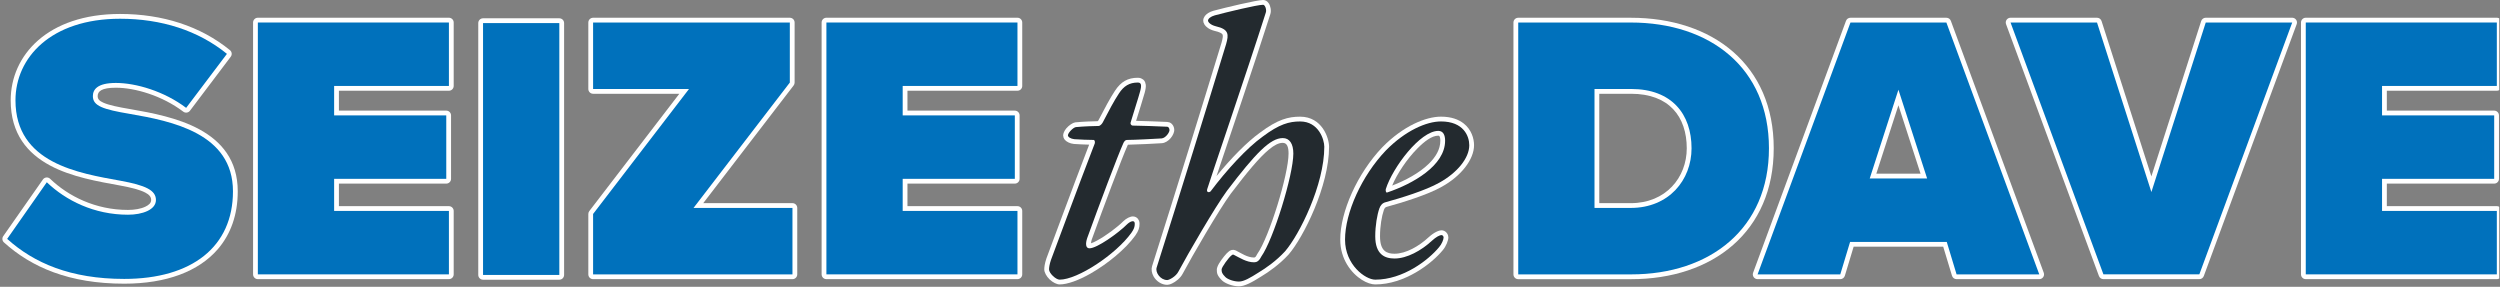
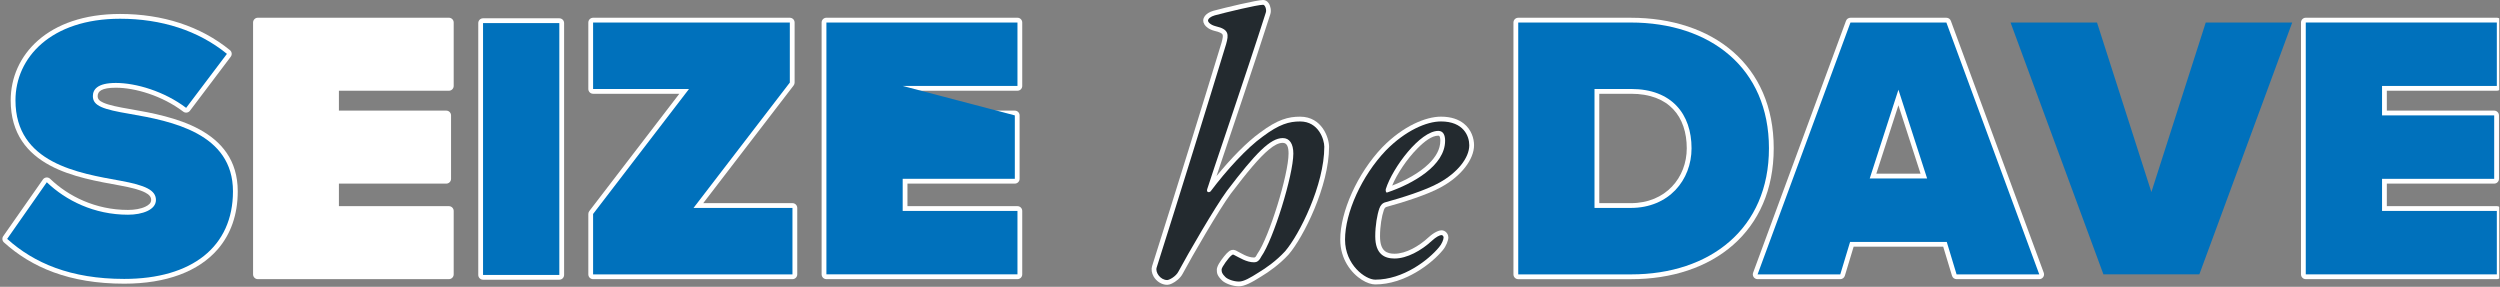
<svg xmlns="http://www.w3.org/2000/svg" width="100%" height="100%" viewBox="0 0 1046 120" version="1.1" xml:space="preserve" style="fill-rule:evenodd;clip-rule:evenodd;stroke-linejoin:round;stroke-miterlimit:2;">
  <rect x="0" y="0" width="1046" height="120" fill="#808080" stroke="none" />
  <g id="Artboard1" transform="matrix(1,0,0,1,-18,-398)">
-     <rect x="18" y="398" width="1045.67" height="119.796" style="fill:none;" />
    <clipPath id="_clip1">
      <rect x="18" y="398" width="1045.67" height="119.796" />
    </clipPath>
    <g clip-path="url(#_clip1)">
      <g transform="matrix(1,0,0,1,-784.325,-849.866)">
        <g transform="matrix(4.167,0,0,4.167,821.913,1296.15)">
          <path d="M0.332,6.365C2.151,8.11 4.878,9.491 8.151,9.491C8.795,9.491 9.423,9.388 9.889,9.168C10.221,9.011 10.477,8.807 10.477,8.493C10.477,8.169 10.27,7.951 9.89,7.752C9.342,7.464 8.494,7.247 7.307,7.031C5.178,6.644 2.49,6.191 0.332,5.034C-1.927,3.824 -3.627,1.867 -3.627,-1.516C-3.627,-6.018 0.066,-10.186 7.355,-10.186C11.606,-10.186 15.424,-8.969 18.388,-6.552C18.588,-6.389 18.624,-6.097 18.468,-5.891L14.373,-0.469C14.296,-0.367 14.182,-0.3 14.056,-0.283C13.93,-0.265 13.801,-0.299 13.7,-0.376C11.591,-1.975 8.865,-2.78 6.938,-2.78C5.502,-2.78 5.105,-2.421 5.105,-1.933C5.105,-1.625 5.3,-1.447 5.67,-1.281C6.238,-1.027 7.13,-0.842 8.421,-0.624L8.423,-0.624C10.554,-0.256 13.197,0.246 15.309,1.394C17.523,2.597 19.171,4.492 19.171,7.621C19.171,9.978 18.464,11.935 17.165,13.438C15.248,15.659 12.013,16.897 7.772,16.897C2.239,16.897 -1.536,15.248 -4.302,12.755C-4.482,12.592 -4.513,12.321 -4.374,12.123L-0.393,6.436C-0.313,6.321 -0.186,6.247 -0.047,6.233C0.093,6.22 0.231,6.268 0.332,6.365Z" style="fill:white;fill-rule:nonzero;" />
        </g>
        <g transform="matrix(4.167,0,0,4.167,910.209,1362.66)">
          <path d="M-0,-25.768L19.184,-25.768C19.449,-25.768 19.664,-25.553 19.664,-25.288L19.664,-18.918C19.664,-18.653 19.449,-18.438 19.184,-18.438L8.139,-18.438L8.139,-16.441L18.919,-16.441C19.184,-16.441 19.399,-16.226 19.399,-15.961L19.399,-9.592C19.399,-9.327 19.184,-9.112 18.919,-9.112L8.139,-9.112L8.139,-6.849L19.184,-6.849C19.449,-6.849 19.664,-6.634 19.664,-6.369L19.664,0C19.664,0.265 19.449,0.48 19.184,0.48L-0,0.48C-0.265,0.48 -0.48,0.265 -0.48,0L-0.48,-25.288C-0.48,-25.553 -0.265,-25.768 -0,-25.768Z" style="fill:white;fill-rule:nonzero;" />
        </g>
        <g transform="matrix(4.167,0,0,4.167,0,-1646.72)">
          <path d="M249.183,696.962L249.183,722.25C249.183,722.515 248.968,722.73 248.703,722.73L241.044,722.73C240.779,722.73 240.564,722.515 240.564,722.25L240.564,696.962C240.564,696.697 240.779,696.482 241.044,696.482L248.703,696.482C248.968,696.482 249.183,696.697 249.183,696.962Z" style="fill:white;" />
        </g>
        <g transform="matrix(4.167,0,0,4.167,1050.48,1282.57)">
          <path d="M-0.381,12.864L8.657,1.087L-0,1.087C-0.265,1.087 -0.48,0.872 -0.48,0.607L-0.48,-6.066C-0.48,-6.331 -0.265,-6.546 0,-6.546L19.753,-6.546C20.018,-6.546 20.233,-6.331 20.233,-6.066L20.233,-0.038C20.233,0.068 20.198,0.171 20.134,0.254L11.059,12.069L20.018,12.069C20.283,12.069 20.498,12.284 20.498,12.549L20.498,19.222C20.498,19.487 20.283,19.702 20.018,19.702L0,19.702C-0.265,19.702 -0.48,19.487 -0.48,19.222L-0.48,13.156C-0.48,13.05 -0.445,12.948 -0.381,12.864Z" style="fill:white;fill-rule:nonzero;" />
        </g>
        <g transform="matrix(4.167,0,0,4.167,1148.09,1362.66)">
          <path d="M-0,-25.768L19.184,-25.768C19.449,-25.768 19.664,-25.553 19.664,-25.288L19.664,-18.918C19.664,-18.653 19.449,-18.438 19.184,-18.438L8.139,-18.438L8.139,-16.441L18.919,-16.441C19.184,-16.441 19.399,-16.226 19.399,-15.961L19.399,-9.592C19.399,-9.327 19.184,-9.112 18.919,-9.112L8.139,-9.112L8.139,-6.849L19.184,-6.849C19.449,-6.849 19.664,-6.634 19.664,-6.369L19.664,0C19.664,0.265 19.449,0.48 19.184,0.48L-0,0.48C-0.265,0.48 -0.48,0.265 -0.48,0L-0.48,-25.288C-0.48,-25.553 -0.265,-25.768 -0,-25.768Z" style="fill:white;fill-rule:nonzero;" />
        </g>
        <g transform="matrix(4.167,0,0,4.167,1279.32,1361.08)">
-           <path d="M-5.11,-12.645C-5.61,-12.658 -6.261,-12.687 -6.634,-12.715L-6.645,-12.716C-7.054,-12.757 -7.369,-12.935 -7.526,-13.105L-7.609,-13.21L-7.678,-13.343L-7.722,-13.573C-7.722,-13.756 -7.612,-14.031 -7.407,-14.278C-7.145,-14.591 -6.747,-14.849 -6.513,-14.882L-6.493,-14.885C-5.771,-14.957 -4.679,-14.996 -4.252,-15L-4.18,-15.082L-4.18,-15.083C-3.564,-16.275 -2.986,-17.352 -2.524,-18.045C-1.928,-18.961 -1.235,-19.361 -0.228,-19.361C-0.172,-19.361 -0.121,-19.357 -0.073,-19.35L0.095,-19.309L0.321,-19.177L0.431,-19.058L0.508,-18.923L0.576,-18.654C0.594,-18.473 0.564,-18.211 0.464,-17.85L0.464,-17.848C0.363,-17.45 -0.168,-15.784 -0.396,-15.036C0.462,-15.021 1.913,-14.958 2.749,-14.925L2.73,-14.925L2.967,-14.877L3.105,-14.8L3.211,-14.705L3.31,-14.573L3.379,-14.428L3.422,-14.271L3.437,-14.104C3.437,-13.922 3.318,-13.588 3.083,-13.307C2.854,-13.034 2.53,-12.822 2.205,-12.792L2.193,-12.791C1.646,-12.755 -0.397,-12.649 -1.216,-12.639C-1.223,-12.627 -1.231,-12.614 -1.238,-12.602C-1.812,-11.332 -3.725,-6.228 -4.855,-3.1C-4.893,-2.983 -4.913,-2.842 -4.923,-2.742C-4.761,-2.787 -4.557,-2.888 -4.326,-3.012C-3.425,-3.492 -2.252,-4.379 -1.667,-4.964C-1.386,-5.246 -0.978,-5.444 -0.713,-5.438L-0.59,-5.425L-0.457,-5.384L-0.326,-5.309L-0.214,-5.202L-0.1,-5L-0.062,-4.847C-0.055,-4.803 -0.051,-4.755 -0.051,-4.701C-0.051,-4.308 -0.135,-4.007 -0.479,-3.516L-0.482,-3.511C-1.448,-2.168 -3.259,-0.678 -4.964,0.295C-6.149,0.971 -7.29,1.39 -8.076,1.39C-8.353,1.39 -8.762,1.192 -9.08,0.887C-9.406,0.576 -9.617,0.17 -9.617,-0.114C-9.617,-0.333 -9.579,-0.685 -9.404,-1.213C-9.401,-1.222 -9.397,-1.232 -9.394,-1.241C-9.244,-1.614 -6.742,-8.421 -5.11,-12.645Z" style="fill:white;fill-rule:nonzero;" />
-         </g>
+           </g>
        <g transform="matrix(4.167,0,0,4.167,1339.98,1262.5)">
          <path d="M-6.88,14.167C-5.451,12.419 -3.833,10.751 -2.522,9.813C-0.731,8.47 0.335,8.203 1.517,8.203C3.733,8.203 4.423,10.364 4.423,11.223C4.423,15.166 1.847,20.321 0.363,22.039L0.353,22.05C-0.552,23.034 -1.613,23.783 -2.398,24.254C-3.333,24.849 -4.073,25.238 -4.625,25.238C-5.292,25.238 -6.045,24.928 -6.33,24.642C-6.818,24.154 -6.849,23.924 -6.849,23.545C-6.849,23.433 -6.778,23.196 -6.618,22.93C-6.356,22.495 -5.876,21.904 -5.664,21.752L-5.723,21.803L-5.541,21.66L-5.35,21.586L-5.144,21.575L-4.941,21.637L-4.941,21.637C-4.396,21.91 -3.791,22.345 -3.109,22.345C-2.987,22.345 -2.922,22.25 -2.817,22.041C-2.806,22.019 -2.793,21.998 -2.779,21.978C-1.599,20.318 0.354,14.009 0.354,11.906C0.354,11.266 0.216,10.831 -0.227,10.831C-0.641,10.831 -1.072,11.057 -1.608,11.498C-2.563,12.284 -3.759,13.716 -5.456,15.949C-6.623,17.532 -9.361,22.26 -10.265,23.953C-10.501,24.423 -10.987,24.783 -11.344,24.952C-11.552,25.051 -11.731,25.087 -11.829,25.087C-12.414,25.087 -12.93,24.711 -13.196,24.247C-13.391,23.906 -13.445,23.525 -13.35,23.214L-13.348,23.21C-11.075,16.049 -8.232,6.879 -6.374,0.773C-6.317,0.569 -6.27,0.387 -6.253,0.224C-6.242,0.127 -6.239,0.041 -6.271,-0.034C-6.306,-0.116 -6.388,-0.171 -6.506,-0.229C-6.645,-0.296 -6.822,-0.352 -7.045,-0.403L-7.055,-0.405C-7.649,-0.554 -7.942,-0.833 -8.074,-1.025L-8.183,-1.247L-8.214,-1.44L-8.2,-1.578L-8.164,-1.702L-8.05,-1.904C-7.9,-2.104 -7.599,-2.319 -7.179,-2.434L-7.176,-2.435C-6.009,-2.745 -2.82,-3.513 -2.199,-3.513L-2.027,-3.488L-1.889,-3.427L-1.767,-3.337L-1.642,-3.191C-1.457,-2.925 -1.356,-2.43 -1.479,-2.082C-2.981,2.637 -5.769,10.842 -6.88,14.167Z" style="fill:white;fill-rule:nonzero;" />
        </g>
        <g transform="matrix(4.167,0,0,4.167,1382.15,1336.59)">
          <path d="M8.859,-6.71C8.859,-5.292 7.579,-3.622 5.619,-2.538C4.186,-1.725 1.637,-0.948 0.089,-0.522L0.079,-0.519C-0.066,-0.483 -0.139,-0.359 -0.195,-0.21C-0.408,0.399 -0.582,1.431 -0.582,2.427C-0.582,3.153 -0.427,3.61 -0.14,3.875C0.131,4.124 0.501,4.184 0.872,4.184C2.018,4.184 3.327,3.433 4.299,2.53L4.303,2.527C4.846,2.034 5.316,1.833 5.611,1.833L5.731,1.846L5.868,1.893L5.994,1.972L6.093,2.065L6.175,2.176L6.24,2.31L6.281,2.541C6.281,2.837 6.057,3.439 5.714,3.835C4.59,5.198 1.902,7.267 -1.062,7.267C-1.426,7.267 -1.912,7.118 -2.408,6.805C-3.454,6.143 -4.575,4.747 -4.575,2.768C-4.575,-0.021 -2.861,-3.878 -0.347,-6.511L-0.343,-6.515C1.746,-8.644 4.01,-9.579 5.535,-9.579C6.583,-9.579 7.312,-9.292 7.815,-8.898C8.608,-8.277 8.859,-7.37 8.859,-6.71ZM0.638,-2.658C1.953,-3.165 3.35,-3.905 4.318,-4.85C5.003,-5.52 5.473,-6.29 5.473,-7.165C5.473,-7.289 5.463,-7.403 5.436,-7.502C5.411,-7.594 5.37,-7.671 5.27,-7.671C4.636,-7.671 3.895,-7.116 3.166,-6.38C2.116,-5.32 1.131,-3.842 0.638,-2.658Z" style="fill:white;fill-rule:nonzero;" />
        </g>
        <g transform="matrix(4.167,0,0,4.167,1484.63,1285.1)">
          <path d="M-11.298,-7.153L0,-7.153C8.25,-7.153 14.356,-2.415 14.356,5.952C14.356,14.32 8.248,19.096 0.038,19.096L-11.298,19.096C-11.563,19.096 -11.778,18.881 -11.778,18.616L-11.778,-6.673C-11.778,-6.938 -11.563,-7.153 -11.298,-7.153ZM-0,11.463C3.525,11.463 5.624,8.884 5.624,5.952C5.624,4.38 5.184,3.004 4.258,2.026C3.332,1.047 1.926,0.48 0.038,0.48L-3.16,0.48L-3.16,11.463L-0,11.463Z" style="fill:white;fill-rule:nonzero;" />
        </g>
        <g transform="matrix(4.167,0,0,4.167,1584.62,1297.42)">
          <path d="M7.378,12.878L-1.616,12.878L-2.498,15.797C-2.559,15.999 -2.745,16.138 -2.957,16.138L-11.26,16.138C-11.417,16.138 -11.564,16.061 -11.654,15.932C-11.744,15.804 -11.765,15.639 -11.71,15.492L-2.384,-9.796C-2.315,-9.985 -2.135,-10.11 -1.934,-10.11L7.696,-10.11C7.897,-10.11 8.077,-9.985 8.146,-9.796L17.473,15.492C17.528,15.639 17.507,15.804 17.417,15.932C17.327,16.061 17.18,16.138 17.023,16.138L8.72,16.138C8.508,16.138 8.322,15.999 8.261,15.797L7.378,12.878ZM0.66,5.548L5.103,5.548L2.881,-1.322L0.66,5.548Z" style="fill:white;fill-rule:nonzero;" />
        </g>
        <g transform="matrix(4.167,0,0,4.167,1643.53,1362.66)">
-           <path d="M-0,-25.768L8.682,-25.768C8.891,-25.768 9.075,-25.633 9.139,-25.435L14.142,-9.837L19.144,-25.435C19.208,-25.633 19.392,-25.768 19.601,-25.768L28.283,-25.768C28.44,-25.768 28.587,-25.691 28.677,-25.562C28.767,-25.434 28.788,-25.269 28.733,-25.122L19.407,0.166C19.338,0.355 19.158,0.48 18.957,0.48L9.327,0.48C9.126,0.48 8.946,0.355 8.877,0.166L-0.45,-25.122C-0.505,-25.269 -0.484,-25.434 -0.394,-25.562C-0.304,-25.691 -0.157,-25.768 -0,-25.768Z" style="fill:white;fill-rule:nonzero;" />
-         </g>
+           </g>
        <g transform="matrix(4.167,0,0,4.167,1767.06,1362.66)">
          <path d="M-0,-25.768L19.184,-25.768C19.449,-25.768 19.664,-25.553 19.664,-25.288L19.664,-18.918C19.664,-18.653 19.449,-18.438 19.184,-18.438L8.139,-18.438L8.139,-16.441L18.919,-16.441C19.184,-16.441 19.399,-16.226 19.399,-15.961L19.399,-9.592C19.399,-9.327 19.184,-9.112 18.919,-9.112L8.139,-9.112L8.139,-6.849L19.184,-6.849C19.449,-6.849 19.664,-6.634 19.664,-6.369L19.664,-0C19.664,0.265 19.449,0.48 19.184,0.48L-0,0.48C-0.265,0.48 -0.48,0.265 -0.48,0L-0.48,-25.288C-0.48,-25.553 -0.265,-25.768 -0,-25.768Z" style="fill:white;fill-rule:nonzero;" />
        </g>
      </g>
      <g transform="matrix(1,0,0,1,1,0)">
        <g transform="matrix(4.167,0,0,4.167,36.587,446.288)">
          <path d="M0,6.711C1.896,8.531 4.739,9.971 8.151,9.971C9.592,9.971 10.957,9.479 10.957,8.493C10.957,7.507 9.895,7.014 7.393,6.559C3.222,5.801 -3.147,4.815 -3.147,-1.516C-3.147,-5.801 0.417,-9.706 7.355,-9.706C11.488,-9.706 15.203,-8.53 18.085,-6.18L13.99,-0.758C11.791,-2.426 8.947,-3.26 6.938,-3.26C5.042,-3.26 4.625,-2.578 4.625,-1.933C4.625,-0.948 5.649,-0.606 8.341,-0.151C12.511,0.569 18.691,1.782 18.691,7.621C18.691,13.194 14.559,16.417 7.772,16.417C2.388,16.417 -1.289,14.824 -3.981,12.398L0,6.711Z" style="fill:rgb(0,113,188);fill-rule:nonzero;" />
        </g>
        <g transform="matrix(4.167,0,0,4.167,124.884,512.793)">
-           <path d="M0,-25.288L19.184,-25.288L19.184,-18.918L7.659,-18.918L7.659,-15.961L18.919,-15.961L18.919,-9.592L7.659,-9.592L7.659,-6.369L19.184,-6.369L19.184,0L0,0L0,-25.288Z" style="fill:rgb(0,113,188);fill-rule:nonzero;" />
-         </g>
+           </g>
        <g transform="matrix(4.167,0,0,4.167,-785.325,-2496.58)">
          <rect x="241.044" y="696.962" width="7.659" height="25.288" style="fill:rgb(0,113,188);" />
        </g>
        <g transform="matrix(4.167,0,0,4.167,265.15,432.703)">
          <path d="M0,13.156L9.63,0.607L0,0.607L0,-6.066L19.753,-6.066L19.753,-0.038L10.085,12.549L20.018,12.549L20.018,19.222L0,19.222L0,13.156Z" style="fill:rgb(0,113,188);fill-rule:nonzero;" />
        </g>
        <g transform="matrix(4.167,0,0,4.167,362.768,512.793)">
-           <path d="M0,-25.288L19.184,-25.288L19.184,-18.918L7.659,-18.918L7.659,-15.961L18.919,-15.961L18.919,-9.592L7.659,-9.592L7.659,-6.369L19.184,-6.369L19.184,0L0,0L0,-25.288Z" style="fill:rgb(0,113,188);fill-rule:nonzero;" />
+           <path d="M0,-25.288L19.184,-25.288L19.184,-18.918L7.659,-18.918L18.919,-15.961L18.919,-9.592L7.659,-9.592L7.659,-6.369L19.184,-6.369L19.184,0L0,0L0,-25.288Z" style="fill:rgb(0,113,188);fill-rule:nonzero;" />
        </g>
        <g transform="matrix(4.167,0,0,4.167,493.998,511.215)">
-           <path d="M0,-17.971C-0.114,-17.516 -0.834,-15.279 -0.948,-14.862C-0.986,-14.748 -0.91,-14.559 -0.72,-14.559C0.038,-14.559 1.782,-14.483 2.73,-14.445C2.843,-14.445 2.957,-14.293 2.957,-14.104C2.957,-13.876 2.578,-13.308 2.161,-13.27C1.592,-13.232 -0.607,-13.118 -1.327,-13.118C-1.479,-13.118 -1.592,-12.966 -1.668,-12.815C-2.237,-11.564 -4.171,-6.407 -5.308,-3.26C-5.497,-2.692 -5.46,-2.237 -5.08,-2.237C-4.322,-2.237 -2.199,-3.753 -1.327,-4.625C-1.024,-4.929 -0.531,-5.156 -0.531,-4.701C-0.531,-4.398 -0.607,-4.17 -0.872,-3.791C-2.426,-1.63 -6.256,0.91 -8.076,0.91C-8.455,0.91 -9.137,0.266 -9.137,-0.114C-9.137,-0.303 -9.099,-0.606 -8.948,-1.062C-8.796,-1.441 -6.218,-8.455 -4.588,-12.663C-4.474,-12.89 -4.55,-13.118 -4.663,-13.118C-5.118,-13.118 -6.104,-13.156 -6.597,-13.194C-6.976,-13.232 -7.242,-13.421 -7.242,-13.573C-7.242,-13.838 -6.711,-14.369 -6.445,-14.407C-5.687,-14.483 -4.512,-14.521 -4.171,-14.521C-3.981,-14.521 -3.791,-14.786 -3.754,-14.862C-3.147,-16.037 -2.578,-17.099 -2.123,-17.781C-1.63,-18.54 -1.062,-18.881 -0.228,-18.881C0.114,-18.881 0.189,-18.653 0,-17.971" style="fill:rgb(35,42,47);fill-rule:nonzero;" />
-         </g>
+           </g>
        <g transform="matrix(4.167,0,0,4.167,554.656,412.637)">
          <path d="M0,21.725C-0.872,22.673 -1.896,23.393 -2.654,23.848C-3.488,24.379 -4.133,24.758 -4.625,24.758C-5.156,24.758 -5.763,24.531 -5.99,24.303C-6.331,23.962 -6.369,23.81 -6.369,23.545C-6.369,23.317 -5.649,22.332 -5.384,22.142C-5.308,22.066 -5.232,22.028 -5.156,22.066C-4.55,22.37 -3.867,22.825 -3.109,22.825C-2.843,22.825 -2.616,22.711 -2.388,22.256C-1.175,20.55 0.834,14.067 0.834,11.906C0.834,10.92 0.455,10.351 -0.227,10.351C-1.479,10.351 -2.957,11.868 -5.839,15.659C-7.014,17.251 -9.782,22.028 -10.692,23.734C-10.957,24.265 -11.639,24.607 -11.829,24.607C-12.511,24.607 -13.042,23.848 -12.891,23.355C-10.616,16.19 -7.772,7.015 -5.914,0.911C-5.649,-0.037 -5.611,-0.568 -6.938,-0.871C-7.545,-1.023 -7.734,-1.326 -7.734,-1.44C-7.734,-1.629 -7.469,-1.857 -7.052,-1.971C-5.914,-2.274 -2.805,-3.033 -2.199,-3.033C-2.009,-3.033 -1.82,-2.54 -1.934,-2.236C-3.791,3.602 -7.621,14.787 -7.81,15.469C-7.924,15.811 -7.621,15.849 -7.469,15.697C-5.876,13.574 -3.829,11.337 -2.237,10.199C-0.569,8.948 0.417,8.683 1.517,8.683C3.374,8.683 3.943,10.503 3.943,11.223C3.943,15.052 1.441,20.057 0,21.725" style="fill:rgb(35,42,47);fill-rule:nonzero;" />
        </g>
        <g transform="matrix(4.167,0,0,4.167,596.828,486.727)">
          <path d="M0,-2.312C-0.038,-2.198 0,-1.895 0.152,-1.971C2.73,-2.843 5.953,-4.663 5.953,-7.165C5.953,-7.734 5.763,-8.151 5.27,-8.151C3.45,-8.151 0.683,-4.473 0,-2.312M8.379,-6.71C8.379,-5.421 7.166,-3.942 5.384,-2.957C3.981,-2.16 1.479,-1.402 -0.038,-0.985C-0.341,-0.909 -0.531,-0.682 -0.645,-0.378C-0.872,0.266 -1.062,1.366 -1.062,2.427C-1.062,4.247 -0.114,4.664 0.872,4.664C2.123,4.664 3.564,3.868 4.626,2.882C5.043,2.503 5.384,2.313 5.611,2.313C5.687,2.313 5.801,2.427 5.801,2.541C5.801,2.768 5.611,3.223 5.346,3.527C4.284,4.816 1.744,6.787 -1.062,6.787C-2.047,6.787 -4.095,5.309 -4.095,2.768C-4.095,0.077 -2.426,-3.639 0,-6.179C1.972,-8.189 4.095,-9.099 5.535,-9.099C7.81,-9.099 8.379,-7.62 8.379,-6.71" style="fill:rgb(35,42,47);fill-rule:nonzero;" />
        </g>
        <g transform="matrix(4.167,0,0,4.167,699.308,435.23)">
          <path d="M0,11.943C3.829,11.943 6.104,9.137 6.104,5.952C6.104,2.54 4.133,0 0.038,0L-3.64,0L-3.64,11.943L0,11.943ZM-11.298,-6.673L0,-6.673C7.962,-6.673 13.876,-2.123 13.876,5.952C13.876,14.028 7.962,18.616 0.038,18.616L-11.298,18.616L-11.298,-6.673Z" style="fill:rgb(0,113,188);fill-rule:nonzero;" />
        </g>
        <g transform="matrix(4.167,0,0,4.167,799.295,447.553)">
          <path d="M0,6.028L5.763,6.028L2.881,-2.882L0,6.028ZM7.734,12.398L-1.972,12.398L-2.957,15.658L-11.26,15.658L-1.934,-9.63L7.696,-9.63L17.023,15.658L8.72,15.658L7.734,12.398Z" style="fill:rgb(0,113,188);fill-rule:nonzero;" />
        </g>
        <g transform="matrix(4.167,0,0,4.167,858.209,512.793)">
          <path d="M0,-25.288L8.682,-25.288L14.142,-8.265L19.601,-25.288L28.283,-25.288L18.957,0L9.327,0L0,-25.288Z" style="fill:rgb(0,113,188);fill-rule:nonzero;" />
        </g>
        <g transform="matrix(4.167,0,0,4.167,981.732,512.793)">
          <path d="M0,-25.288L19.184,-25.288L19.184,-18.918L7.659,-18.918L7.659,-15.961L18.919,-15.961L18.919,-9.592L7.659,-9.592L7.659,-6.369L19.184,-6.369L19.184,0L0,0L0,-25.288Z" style="fill:rgb(0,113,188);fill-rule:nonzero;" />
        </g>
      </g>
    </g>
  </g>
</svg>